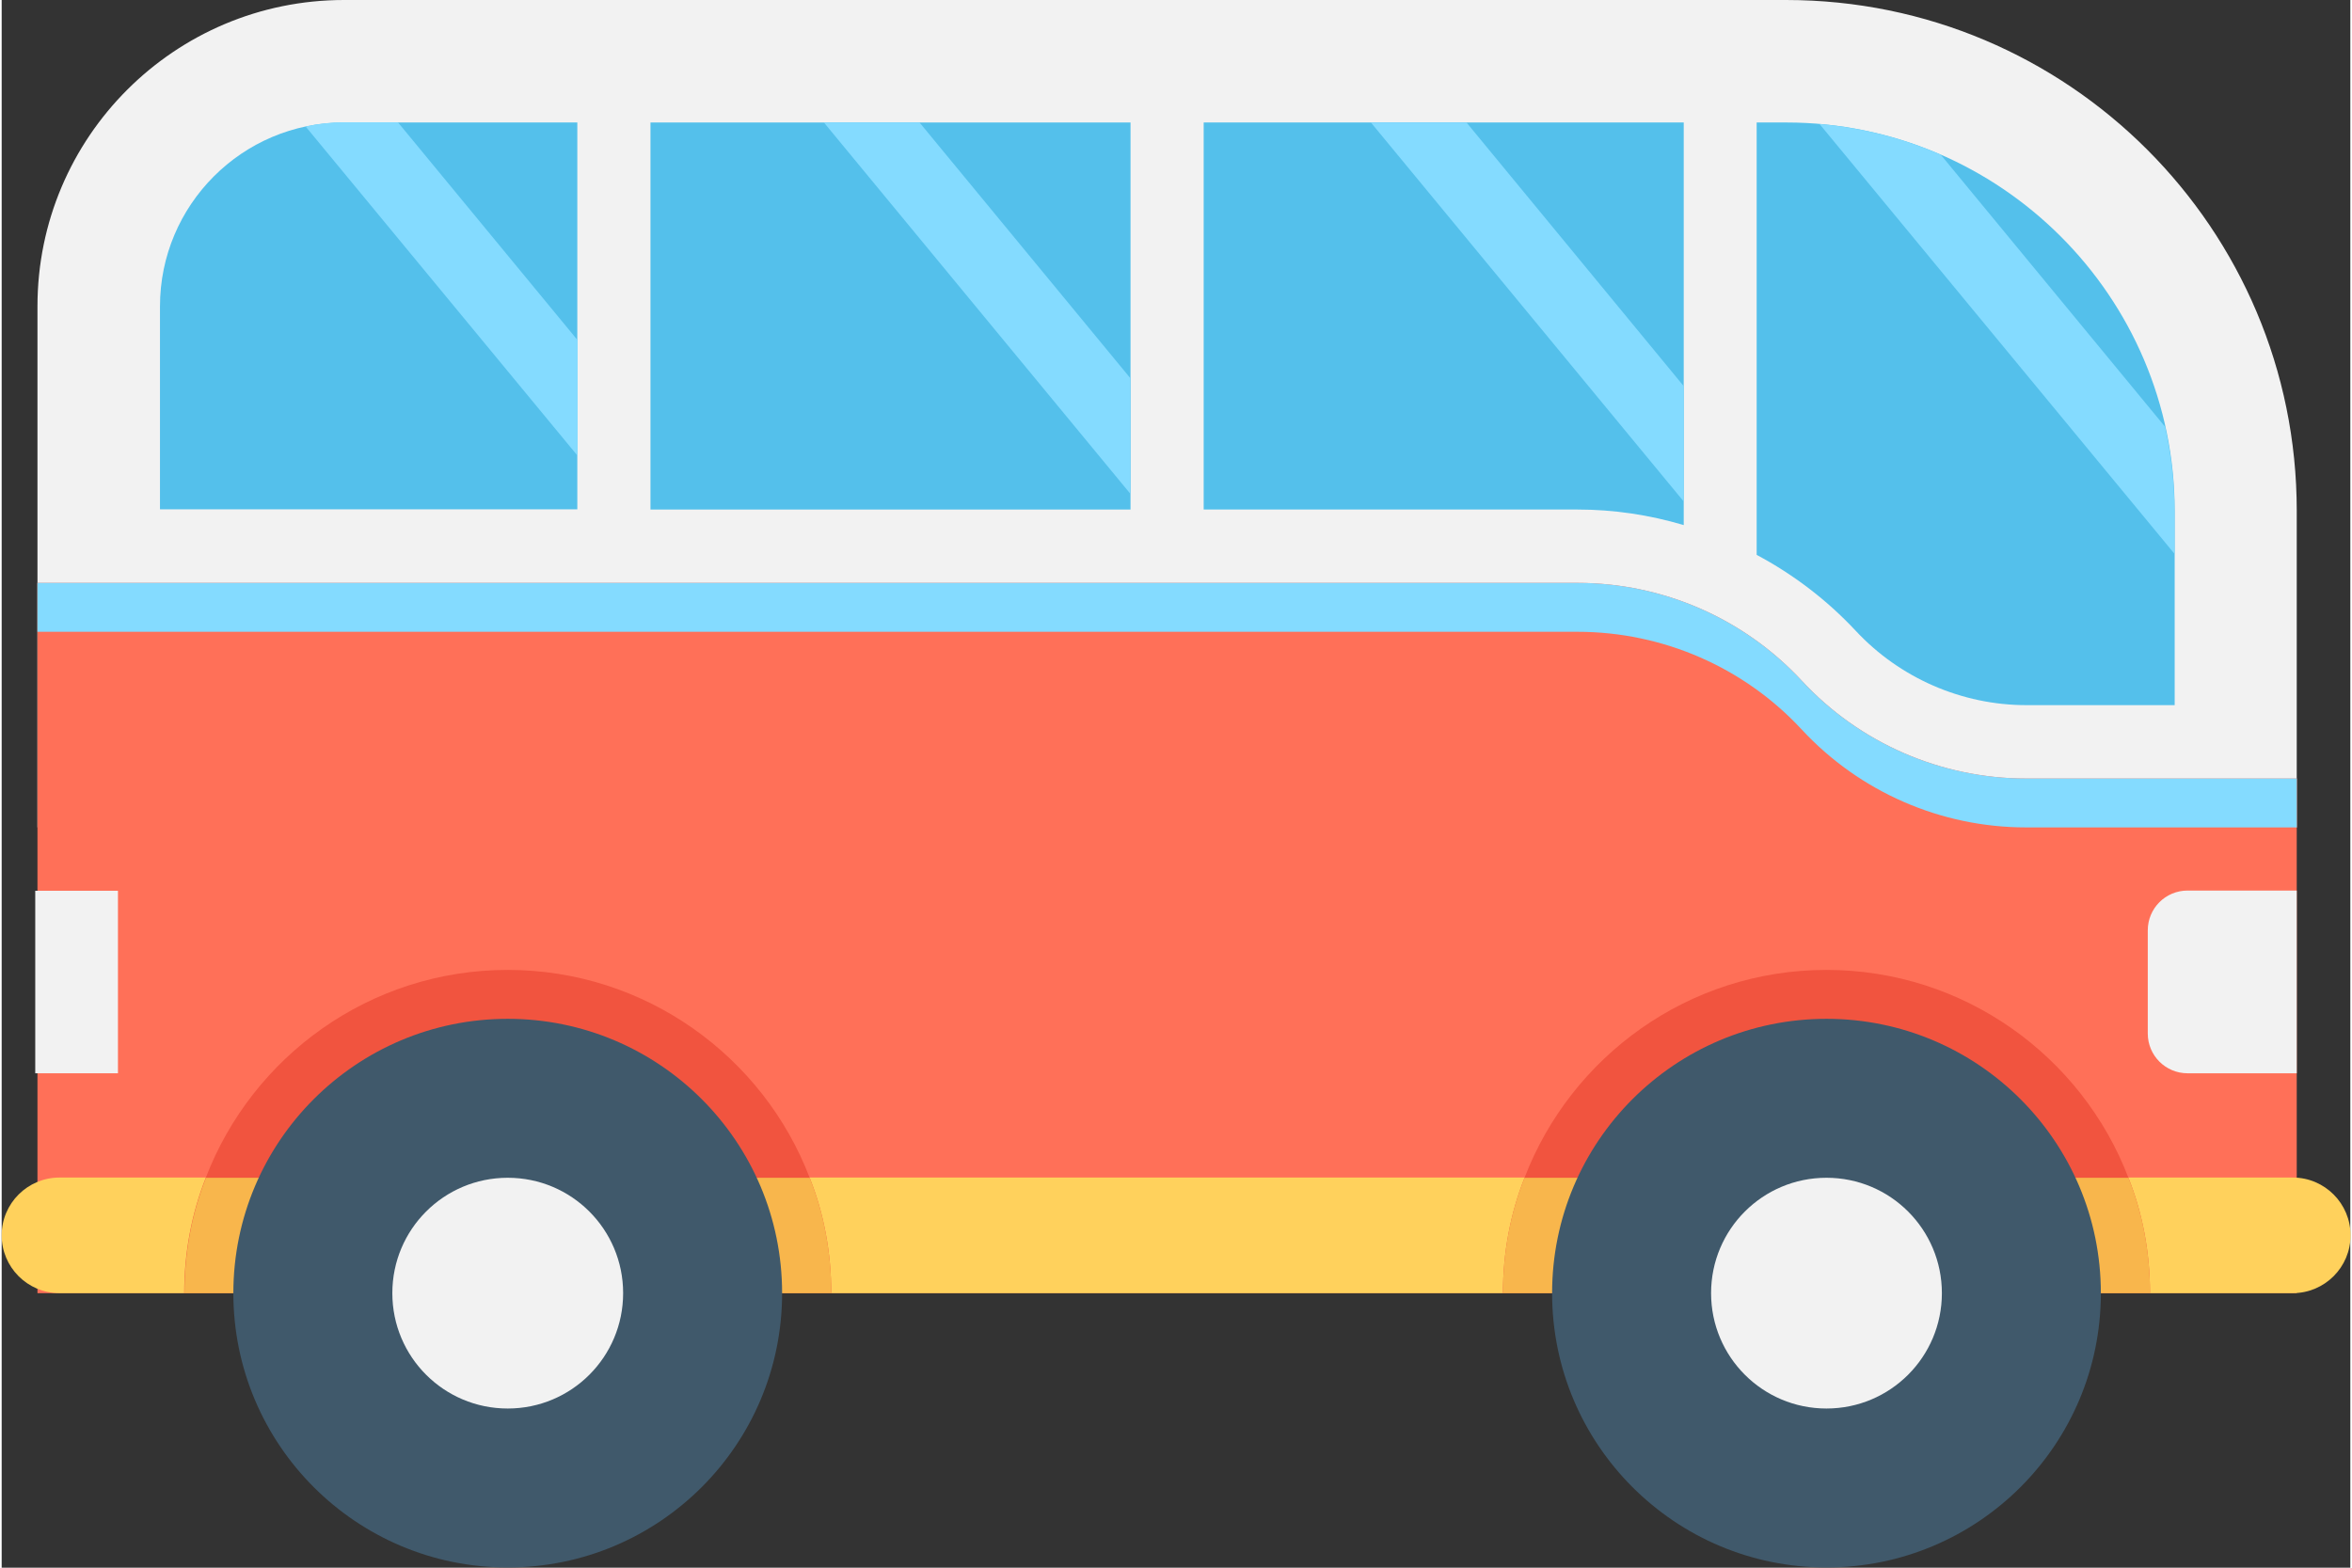
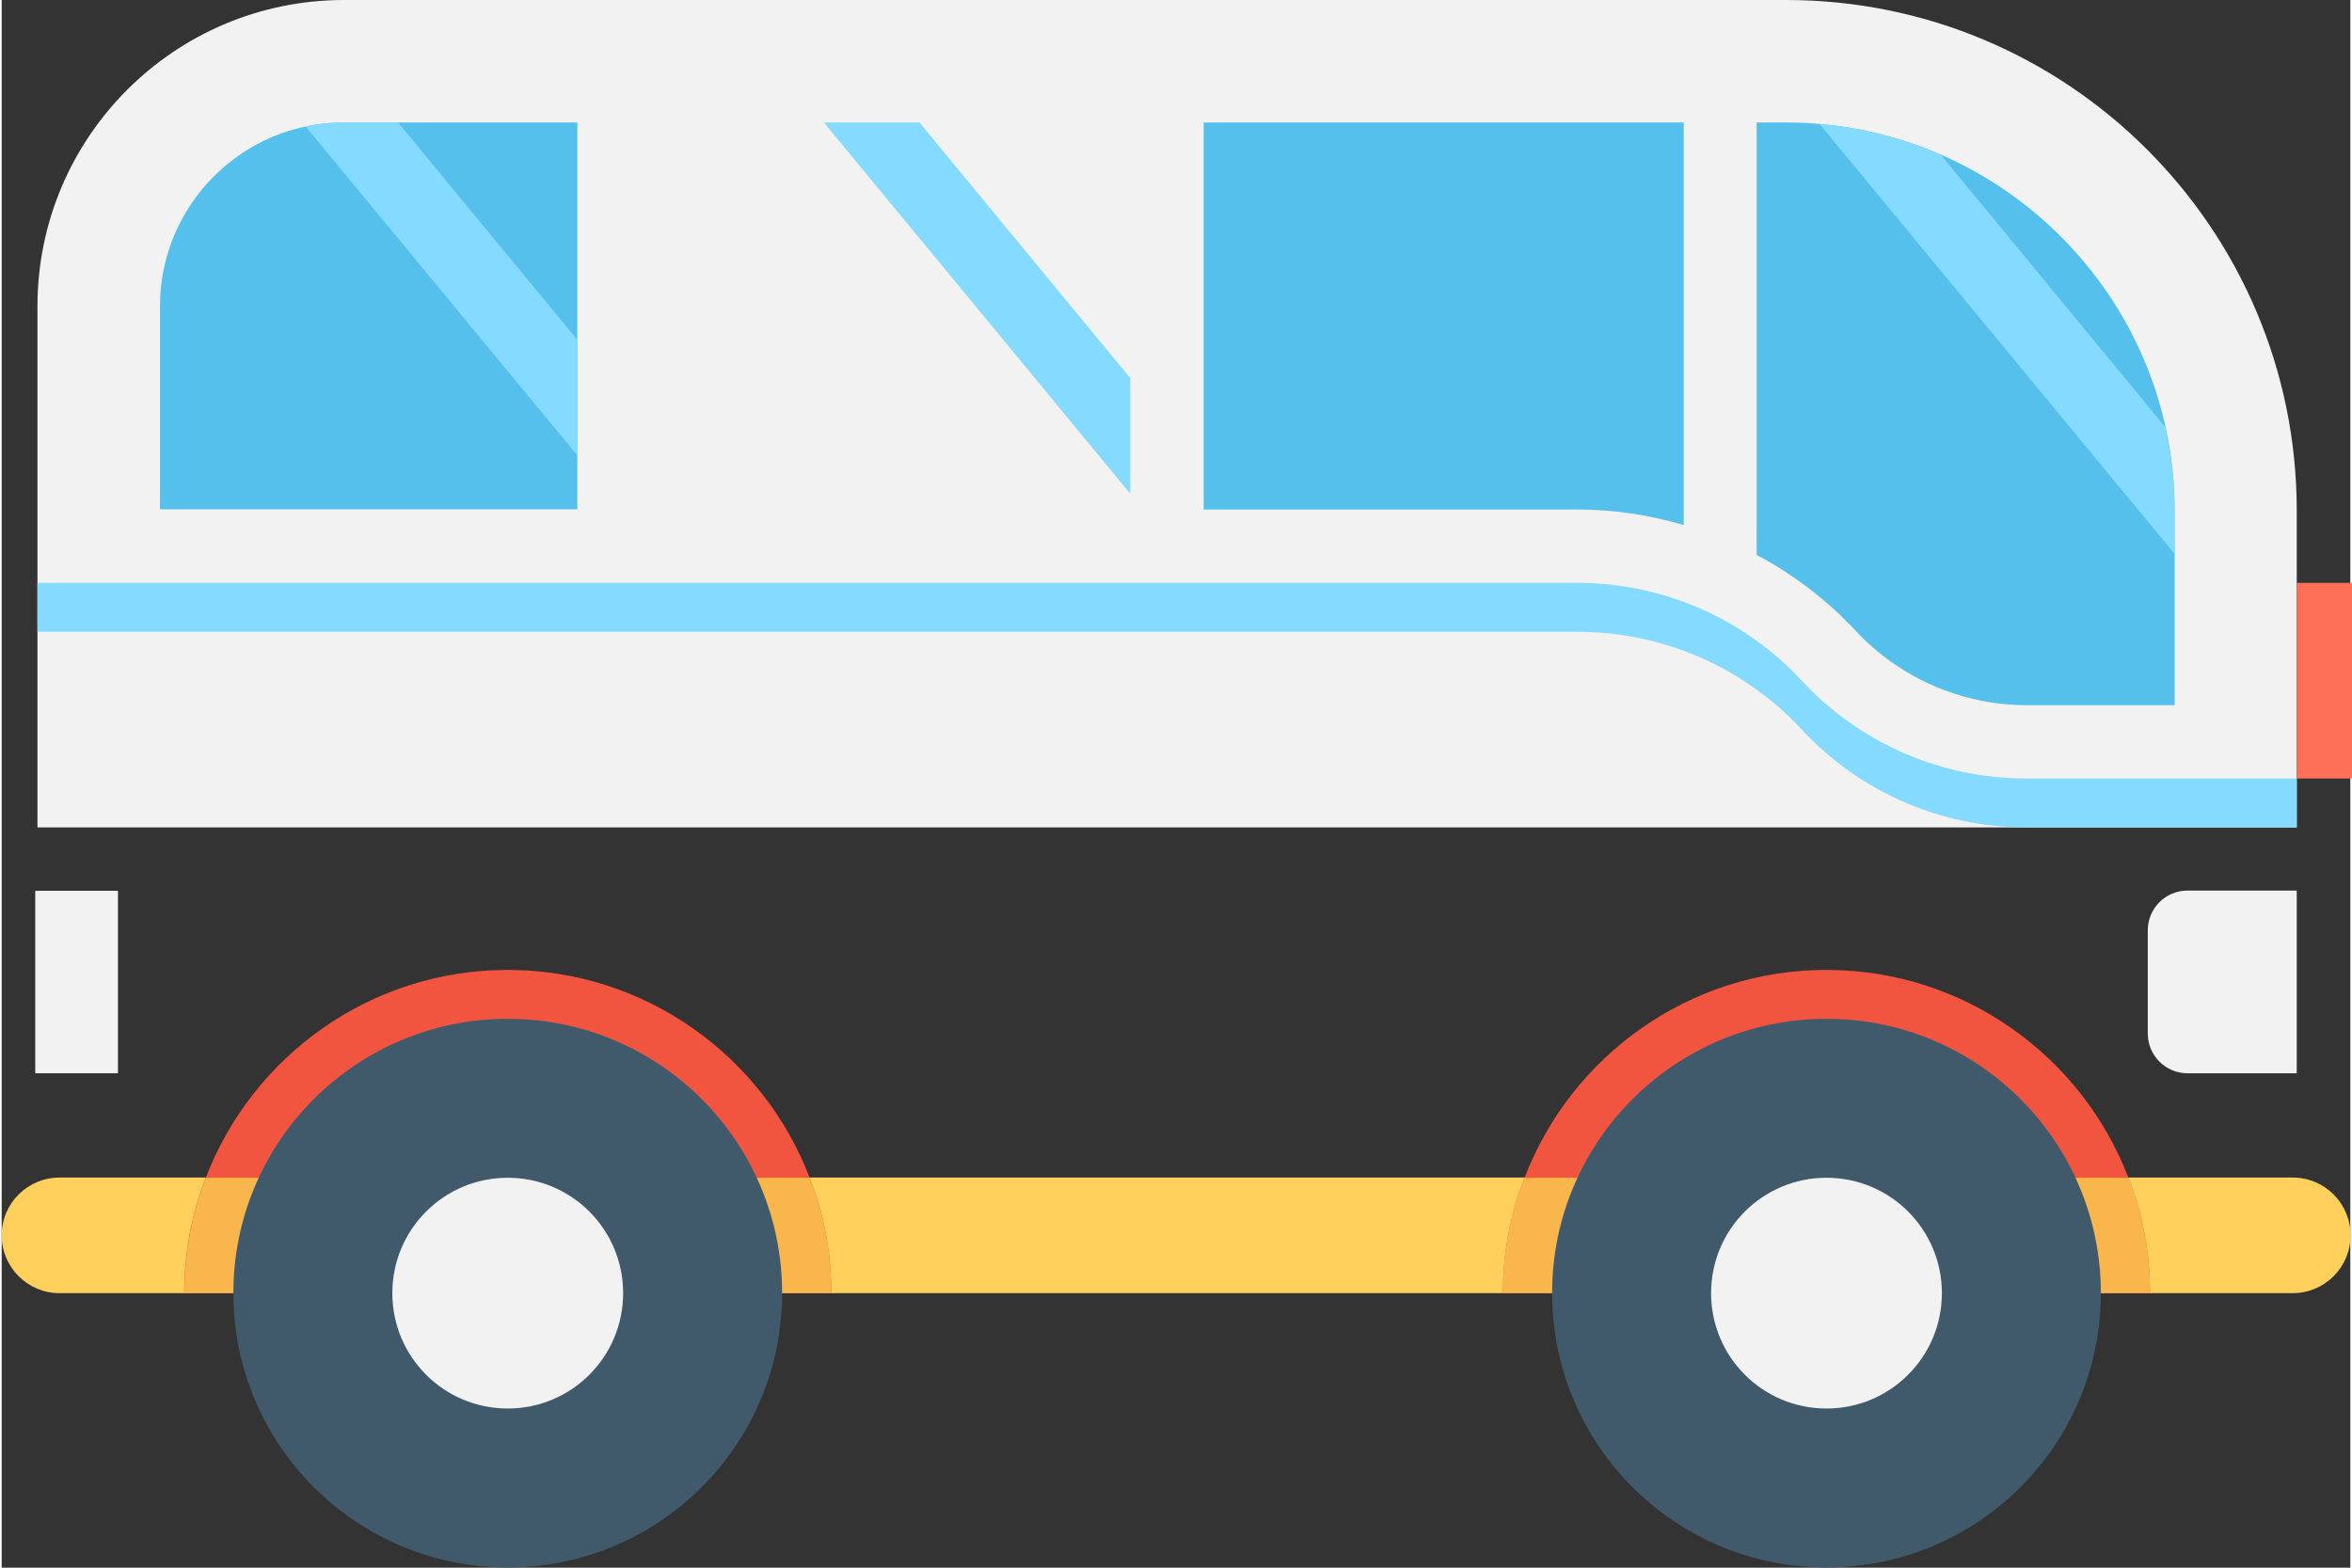
<svg xmlns="http://www.w3.org/2000/svg" id="Layer_1640b209aefe13" data-name="Layer 1" viewBox="0 0 105.63 70.52" aria-hidden="true" width="105px" height="70px">
  <rect x="0" y="0" width="105.63" height="70.52" fill="#333333" stroke="none" />
  <defs>
    <linearGradient class="cerosgradient" data-cerosgradient="true" id="CerosGradient_id46711770a" gradientUnits="userSpaceOnUse" x1="50%" y1="100%" x2="50%" y2="0%">
      <stop offset="0%" stop-color="#d1d1d1" />
      <stop offset="100%" stop-color="#d1d1d1" />
    </linearGradient>
    <linearGradient />
    <style>
      .cls-1-640b209aefe13{
        fill: #f8b64c;
      }

      .cls-2-640b209aefe13{
        fill: #ffd15c;
      }

      .cls-3-640b209aefe13{
        fill: #54c0eb;
      }

      .cls-4-640b209aefe13{
        fill: #f1543f;
      }

      .cls-5-640b209aefe13{
        fill: #40596b;
      }

      .cls-6-640b209aefe13{
        fill: #84dbff;
      }

      .cls-7-640b209aefe13{
        fill: #ff7058;
      }

      .cls-8-640b209aefe13{
        fill: #f2f2f2;
      }
    </style>
  </defs>
  <path class="cls-8-640b209aefe13" d="m1.61,37.22V13.78C1.61,6.17,7.78,0,15.4,0h64.85c12.69,0,22.97,10.29,22.97,22.97v14.25H1.61Z" />
-   <path class="cls-7-640b209aefe13" d="m103.22,35.02v23.15H1.61v-31.95h69.26c3.83,0,7.48,1.59,10.09,4.4h0c2.6,2.81,6.26,4.4,10.09,4.4h12.17Z" />
+   <path class="cls-7-640b209aefe13" d="m103.22,35.02v23.15v-31.95h69.26c3.83,0,7.48,1.59,10.09,4.4h0c2.6,2.81,6.26,4.4,10.09,4.4h12.17Z" />
  <path class="cls-6-640b209aefe13" d="m70.87,26.22c3.83,0,7.48,1.59,10.09,4.4,2.6,2.81,6.26,4.4,10.09,4.4h12.17v2.2h-12.17c-3.83,0-7.48-1.59-10.09-4.4-2.6-2.81-6.26-4.4-10.09-4.4H1.61v-2.2h69.26Z" />
  <path class="cls-8-640b209aefe13" d="m96.52,40.07h4.91c.99,0,1.79.8,1.79,1.79v4.64c0,.99-.8,1.79-1.79,1.79h-4.91v-8.21h0Z" transform="translate(199.74 88.35) rotate(-180)" />
  <rect class="cls-8-640b209aefe13" x="1.52" y="40.07" width="3.72" height="8.21" transform="translate(6.75 88.35) rotate(-180)" />
  <path class="cls-2-640b209aefe13" d="m0,55.57h0c0,1.43,1.16,2.6,2.6,2.6h100.44c1.43,0,2.6-1.16,2.6-2.6h0c0-1.43-1.16-2.6-2.6-2.6H2.6c-1.43,0-2.6,1.16-2.6,2.6Z" />
  <path class="cls-4-640b209aefe13" d="m8.22,58.17h29.09c0-1.83-.33-3.59-.97-5.19-2.09-5.46-7.39-9.35-13.58-9.35-6.21,0-11.49,3.9-13.58,9.35-.64,1.61-.97,3.37-.97,5.19Z" />
  <path class="cls-1-640b209aefe13" d="m8.22,58.17h29.09c0-1.83-.33-3.59-.97-5.19H9.19c-.64,1.61-.97,3.37-.97,5.19Z" />
  <path class="cls-4-640b209aefe13" d="m67.53,58.17h29.09c0-1.83-.33-3.59-.97-5.19-2.09-5.46-7.39-9.35-13.58-9.35-6.21,0-11.49,3.9-13.58,9.35-.64,1.61-.97,3.37-.97,5.19Z" />
  <path class="cls-1-640b209aefe13" d="m67.53,58.17h29.09c0-1.83-.33-3.59-.97-5.19h-27.16c-.64,1.61-.97,3.37-.97,5.19Z" />
  <circle class="cls-5-640b209aefe13" cx="22.76" cy="58.17" r="12.34" />
  <path class="cls-8-640b209aefe13" d="m27.95,58.17c0,2.87-2.32,5.19-5.19,5.19s-5.19-2.32-5.19-5.19,2.32-5.19,5.19-5.19,5.19,2.32,5.19,5.19Z" />
  <circle class="cls-5-640b209aefe13" cx="82.07" cy="58.17" r="12.34" />
  <path class="cls-8-640b209aefe13" d="m87.26,58.17c0,2.87-2.32,5.19-5.19,5.19-2.87,0-5.19-2.32-5.19-5.19s2.32-5.19,5.19-5.19c2.87,0,5.19,2.32,5.19,5.19Z" />
  <path class="cls-3-640b209aefe13" d="m78.93,5.51v19.45c1.65.88,3.15,2.02,4.45,3.41,1.98,2.13,4.78,3.35,7.68,3.35h6.67s0-8.74,0-8.74c0-9.64-7.86-17.47-17.47-17.47h-1.32Z" />
-   <rect class="cls-3-640b209aefe13" x="29.18" y="5.51" width="21.59" height="17.41" />
  <path class="cls-3-640b209aefe13" d="m7.12,13.78v9.13s18.77,0,18.77,0V5.51s-10.5,0-10.5,0c-4.58,0-8.27,3.72-8.27,8.27Z" />
  <path class="cls-3-640b209aefe13" d="m54.06,5.51v17.41s16.81,0,16.81,0c1.63,0,3.23.24,4.78.7V5.51s-21.59,0-21.59,0Z" />
  <path class="cls-6-640b209aefe13" d="m25.9,20.5L13.67,5.69c.56-.12,1.13-.19,1.73-.19h2.42s8.08,9.8,8.08,9.8v5.2Z" />
  <polygon class="cls-6-640b209aefe13" points="50.76 22.21 36.98 5.51 41.28 5.51 50.76 17.01 50.76 22.21" />
-   <polygon class="cls-6-640b209aefe13" points="75.65 22.56 61.58 5.51 65.88 5.51 75.65 17.37 75.65 22.56" />
  <path class="cls-6-640b209aefe13" d="m81.77,5.58c1.92.17,3.75.64,5.44,1.38l10.09,12.24c.27,1.22.42,2.48.42,3.77v1.94s-15.96-19.33-15.96-19.33Z" />
</svg>